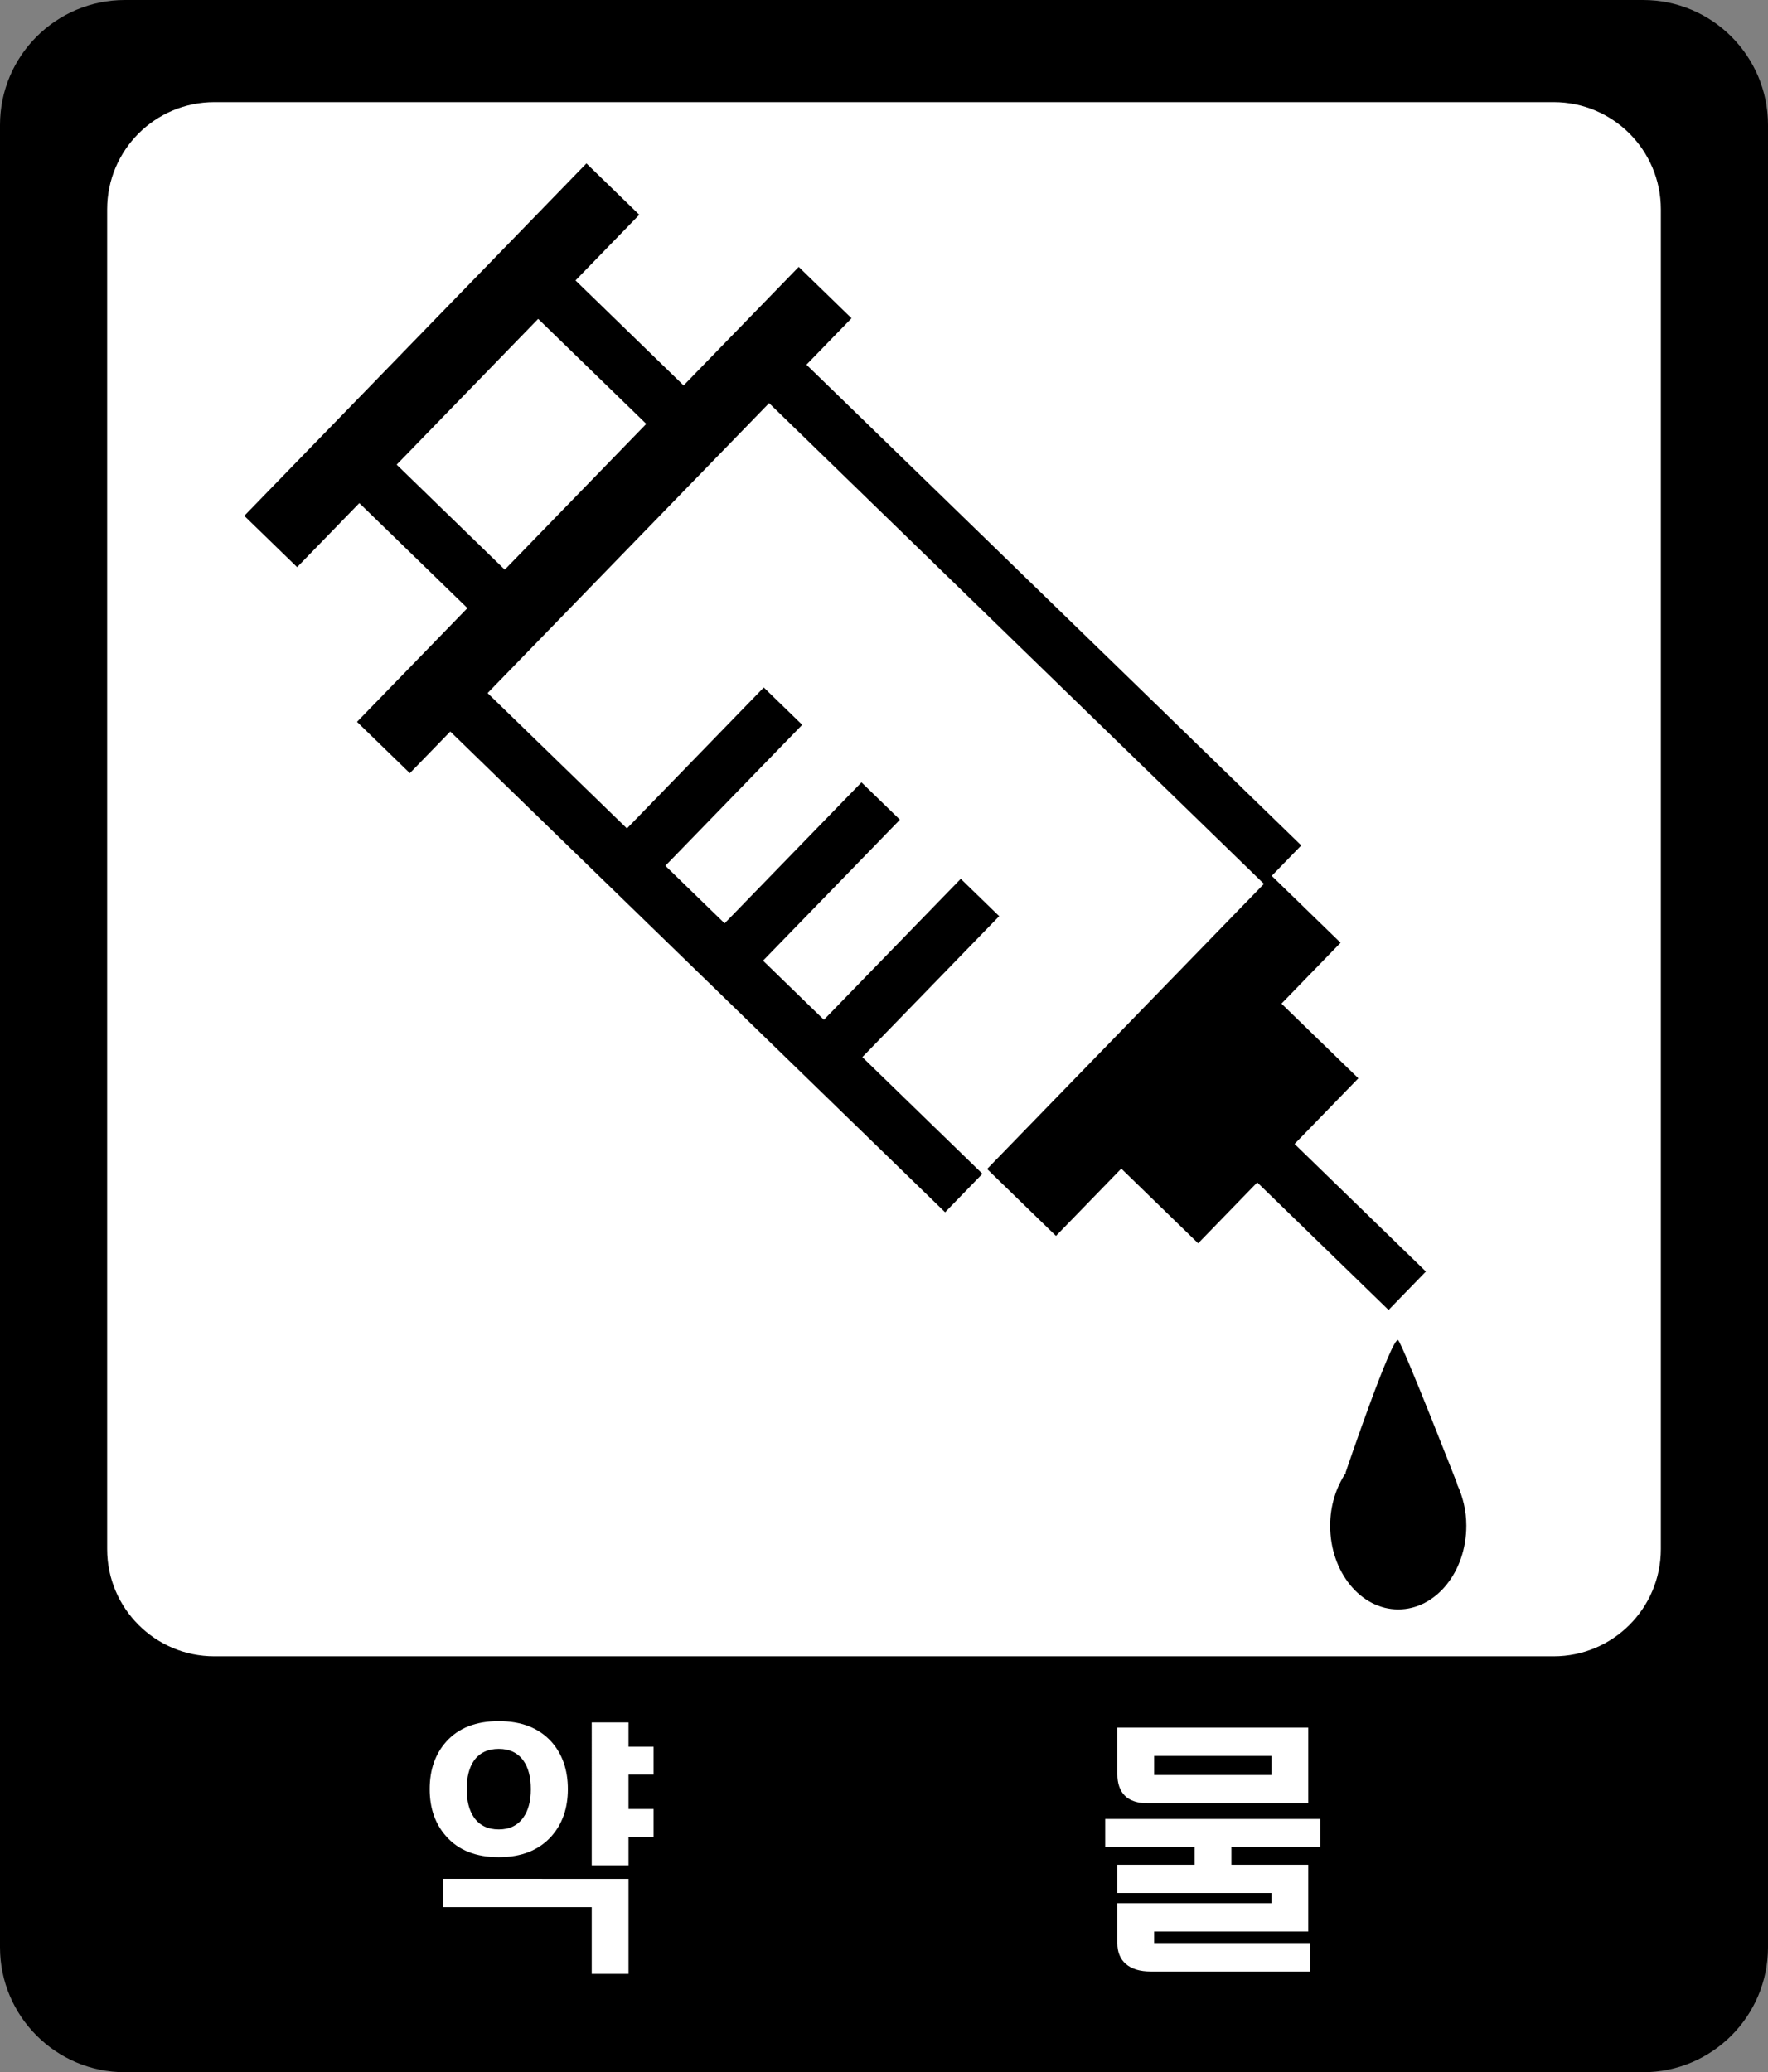
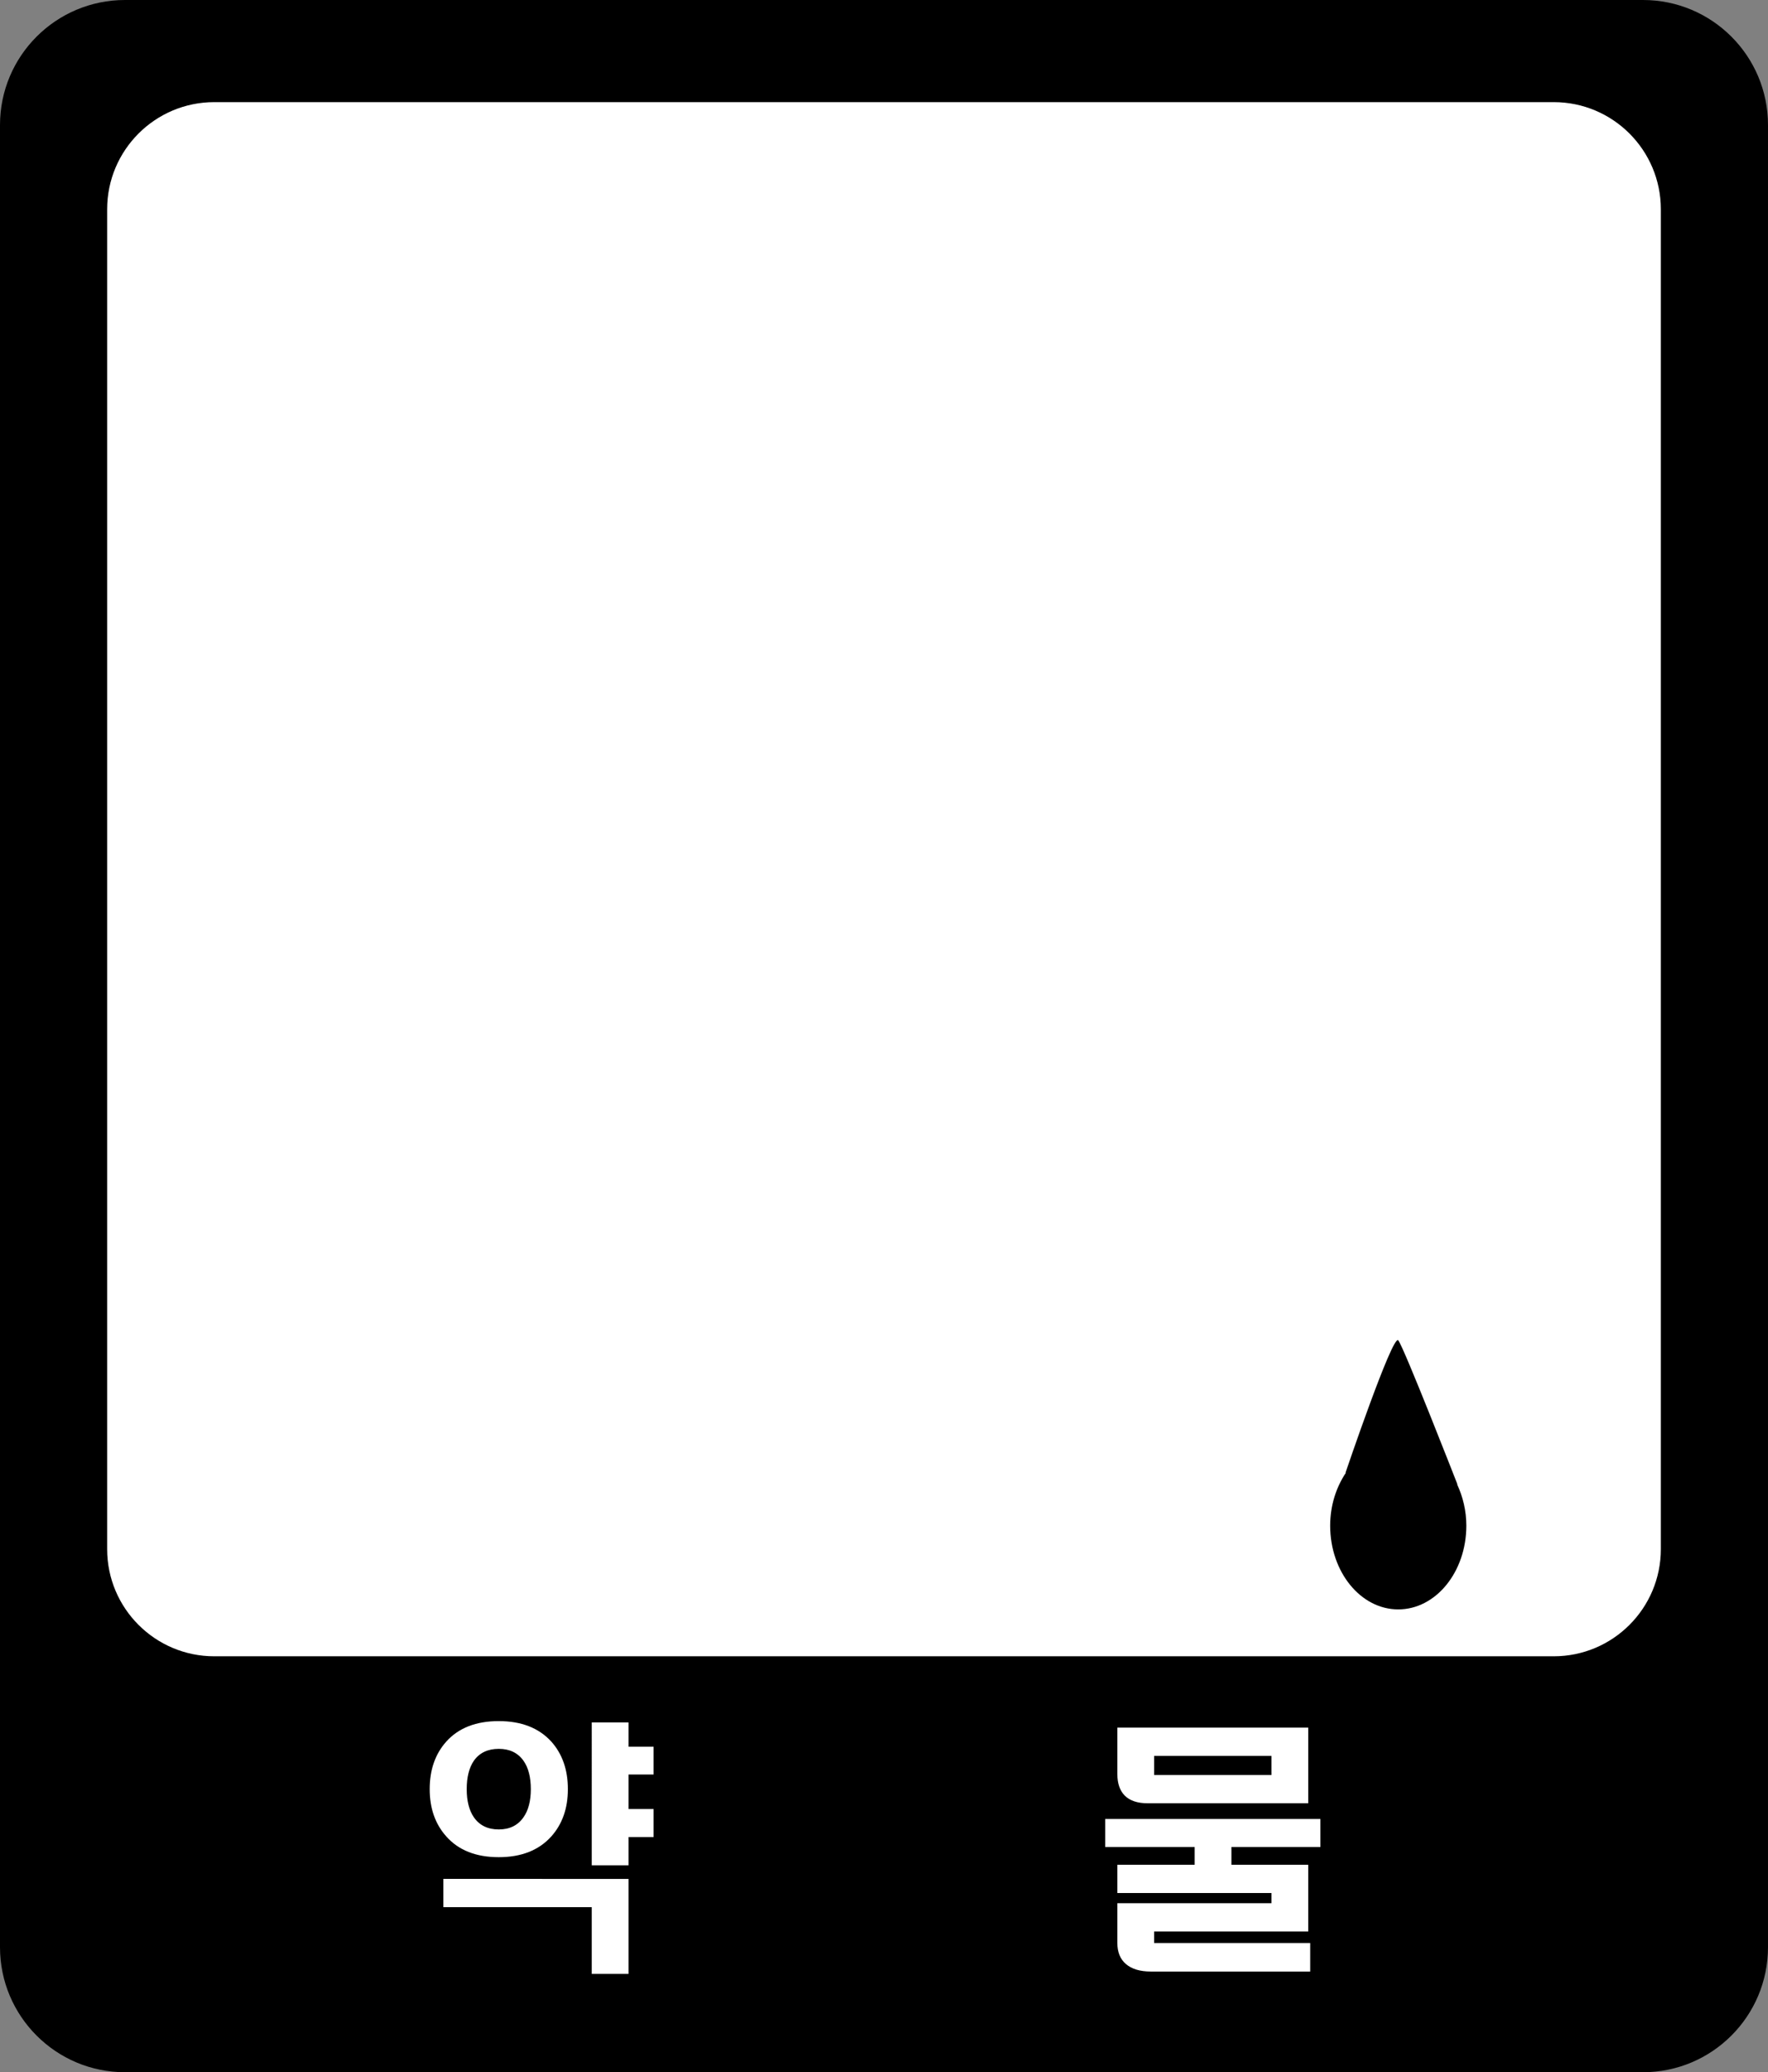
<svg xmlns="http://www.w3.org/2000/svg" xmlns:ns1="http://sodipodi.sourceforge.net/DTD/sodipodi-0.dtd" xmlns:ns2="http://www.inkscape.org/namespaces/inkscape" version="1.1" id="Layer_1" x="0px" y="0px" viewBox="0 0 720 843.645" enable-background="new 0 0 720 843.645" xml:space="preserve" ns1:docname="GRAC Alcohol, Tobacco, Drugs (약물).svg" ns2:version="1.3.2 (091e20ef0f, 2023-11-25)">
  <rect x="0" y="0" width="720" height="843.645" fill="#808080" stroke="none" />
  <defs id="defs5" />
  <ns1:namedview id="namedview5" pagecolor="#ffffff" bordercolor="#000000" borderopacity="0.25" ns2:showpageshadow="2" ns2:pageopacity="0.0" ns2:pagecheckerboard="0" ns2:deskcolor="#d1d1d1" ns2:zoom="0.32777778" ns2:cx="360" ns2:cy="421.01695" ns2:window-width="1280" ns2:window-height="717" ns2:window-x="0" ns2:window-y="0" ns2:window-maximized="1" ns2:current-layer="Layer_1" />
  <g id="g5">
    <rect x="10.692" y="27.047" fill="#FFFFFF" width="689.79" height="685.817" id="rect1" style="fill:#ffffff" />
    <path fill="#000000" d="M669.091,0H50.909C22.791,0,0,22.792,0,50.909v741.826c0,28.111,22.791,50.909,50.909,50.909h618.181&#10;  c28.125,0,50.909-22.798,50.909-50.909V50.909C720,22.792,697.216,0,669.091,0z M676.363,630.674&#10;  c0,24.091-19.531,43.637-43.637,43.637H87.273c-24.098,0-43.637-19.546-43.637-43.637V85.217c0-24.098,19.538-43.637,43.637-43.637&#10;  h545.454c24.106,0,43.637,19.538,43.637,43.637V630.674z" id="path1" style="fill:#000000" />
    <path fill="#FFFFFF" d="M224.486,709.007c4.517,5.043,6.775,11.505,6.775,19.389c0,7.812-2.258,14.241-6.775,19.283&#10;  c-5.071,5.611-12.188,8.415-21.364,8.415c-9.24,0-16.364-2.804-21.35-8.415c-4.524-5.042-6.783-11.471-6.783-19.283&#10;  c0-7.884,2.259-14.346,6.783-19.389c4.986-5.54,12.11-8.31,21.35-8.31C212.299,700.697,219.415,703.467,224.486,709.007z&#10;   M255.956,764.938v38.672h-14.978v-27.166h-60.427v-11.506H255.956z M193.009,716.784c-1.961,2.841-2.94,6.711-2.94,11.612&#10;  c0,4.83,0.98,8.665,2.94,11.506c2.287,3.266,5.668,4.9,10.114,4.9c4.389,0,7.727-1.634,10.028-4.9&#10;  c2.017-2.841,3.025-6.676,3.025-11.506c0-4.9-1.009-8.771-3.025-11.612c-2.301-3.196-5.639-4.794-10.028-4.794&#10;  C198.677,711.99,195.296,713.588,193.009,716.784z M255.956,701.23v9.907h10.22v11.293h-10.22v14.063h10.22v11.399h-10.22v11.506&#10;  h-14.978V701.23H255.956z" id="path2" style="fill:#ffffff" />
    <path fill="#FFFFFF" d="M537.719,751.94h-36.229v7.244h31.271v27.166h-62.749v4.688h63.558v11.612h-64.872&#10;  c-4.453,0-7.863-1.03-10.22-3.09c-2.301-1.988-3.444-4.83-3.444-8.522v-16.194h62.749v-4.154h-62.749v-11.506h31.477v-7.244&#10;  h-36.435v-11.399h87.643V751.94z M532.762,703.361v30.788h-65.377c-4.119,0-7.223-1.029-9.318-3.089&#10;  c-2.017-2.06-3.033-4.972-3.033-8.736v-18.963H532.762z M470.013,714.866v7.777h47.77v-7.777H470.013z" id="path3" style="fill:#ffffff" />
-     <path fill="#000000" d="M580.682,517.664l-53.481-51.933l25.973-26.733l-31.307-30.397l24.07-24.787l-28.047-27.234l12.038-12.39&#10;  L328.414,148.478l18.367-18.913l-21.513-20.902l-46.875,48.26l-44.02-42.753l25.966-26.736l-21.52-20.902L99.478,210.001&#10;  l21.52,20.903l25.334-26.087l44.02,42.756l-44.965,46.304l21.513,20.899l16.477-16.957L384.885,493.53l15.199-15.653&#10;  l-48.906-47.501l55.739-57.387l-15.654-15.202l-55.738,57.391l-24.781-24.07l55.739-57.391l-15.653-15.202l-55.739,57.394&#10;  l-24.127-23.437l55.732-57.386l-15.653-15.203l-55.732,57.39l-56.741-55.106l114.638-118.038l201.521,195.715l-112.742,116.08&#10;  l28.047,27.237l26.598-27.393l31.307,30.405l24.063-24.787l53.473,51.933L580.682,517.664z M205.558,231.92l-44.02-42.752&#10;  l57.628-59.347l44.021,42.756L205.558,231.92z" id="path4" style="fill:#000000" />
    <path fill="#000000" d="M593.394,604.298l0.128,0.013c0,0-21.826-55.909-24.098-58.637c-2.273-2.727-21.484,53.922-21.484,53.922&#10;  l0.142,0.014c-3.927,5.881-6.385,13.309-6.385,21.519c0,18.836,12.415,34.091,27.727,34.091s27.727-15.255,27.727-34.091&#10;  C597.151,614.978,595.716,609.282,593.394,604.298z" id="path5" style="fill:#000000" />
  </g>
</svg>